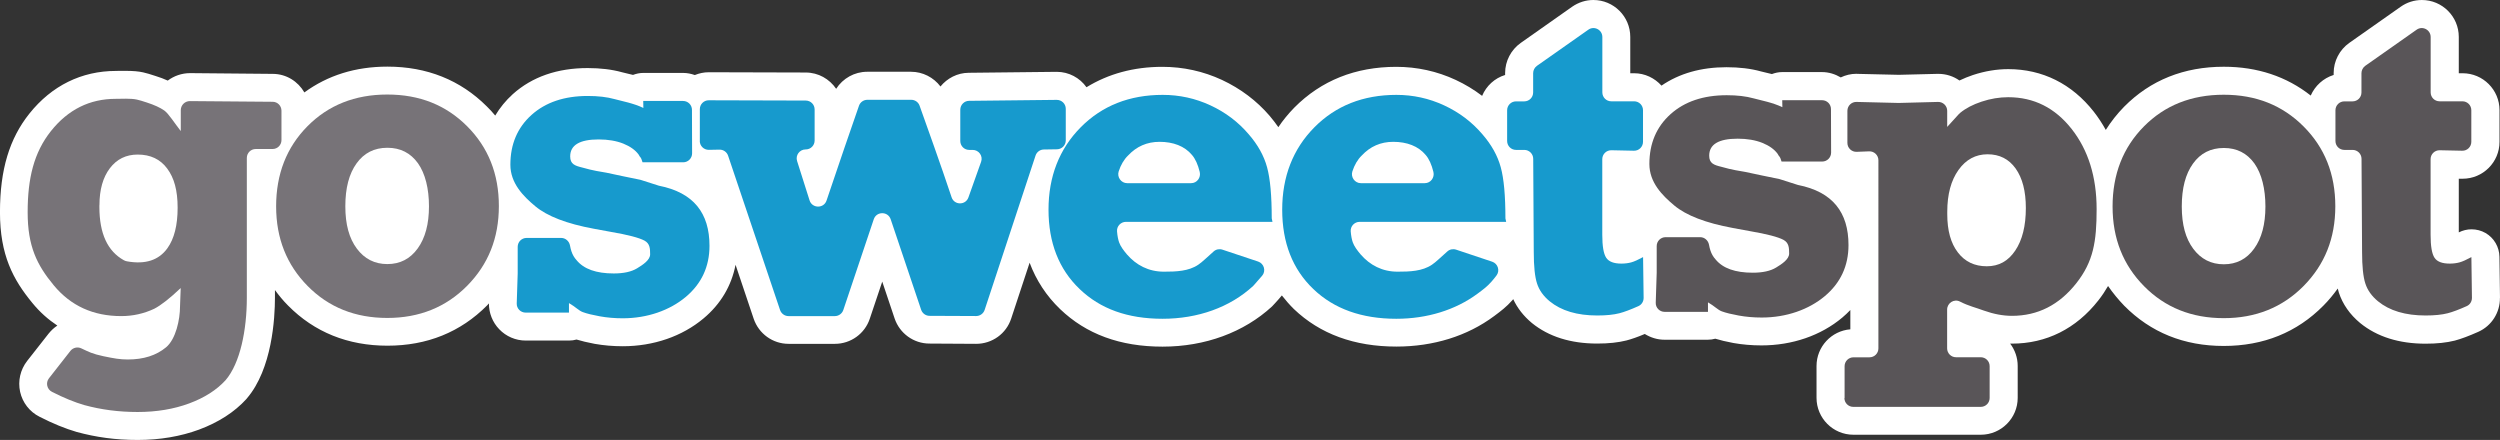
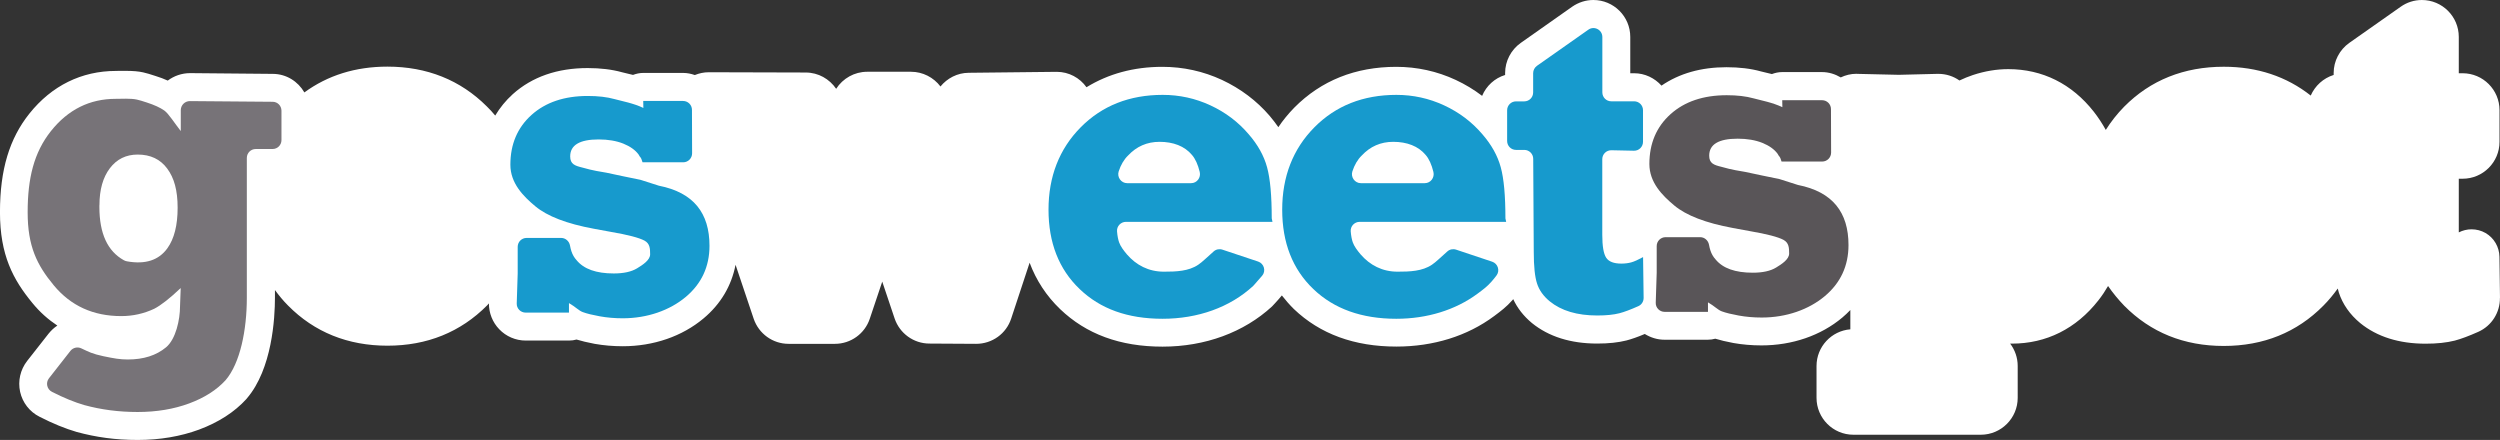
<svg xmlns="http://www.w3.org/2000/svg" viewBox="0 0 365.23 64.27">
  <rect x="0" y="0" width="365.23" height="64.27" fill="#333333" stroke="none" />
  <defs>
    <style>.d{fill:#fff;}.e{fill:#179acd;}.f{fill:#595558;}.g{fill:#777378;}</style>
  </defs>
  <g id="a" />
  <g id="b">
    <g id="c">
      <g>
        <path class="d" d="M365.22,43.5c.03,2.15-1.21,4.11-3.17,4.98-1.37,.61-2.49,1.03-3.43,1.28-1.2,.3-2.59,.45-4.26,.45-3.88,0-7.09-1.01-9.55-3.01-1.51-1.25-2.57-2.76-3.13-4.48-.05-.18-.1-.38-.15-.57-.63,.87-1.31,1.71-2.1,2.5-3.86,3.91-8.76,5.89-14.56,5.89s-10.67-1.97-14.53-5.87c-.88-.91-1.67-1.88-2.37-2.89-.41,.71-.86,1.4-1.42,2.11-3.25,4.14-7.61,6.31-12.62,6.31h-.26c.69,.91,1.1,2.04,1.1,3.27v4.65c0,2.97-2.41,5.39-5.39,5.39h-18.62c-2.97,0-5.38-2.42-5.38-5.39v-4.65c0-2.82,2.18-5.14,4.94-5.36v-2.82c-.37,.38-.75,.75-1.17,1.1-3.13,2.63-7.32,4.07-11.81,4.07-1.43,0-2.8-.12-4.1-.35-1.06-.2-1.93-.41-2.65-.63-.35,.1-.72,.15-1.1,.15h-6.33c-1.02,0-2.01-.31-2.87-.84-1.03,.44-1.93,.75-2.69,.95-1.2,.3-2.6,.45-4.26,.45-3.88,0-7.09-1.01-9.55-3.01-1.21-1.01-2.12-2.18-2.72-3.48l-.12,.15c-.88,.99-1.71,1.61-2.5,2.2l-.16,.12c-3.93,2.93-8.89,4.46-14.29,4.46-6.14,0-11.16-1.84-14.97-5.48-.64-.63-1.21-1.29-1.76-1.99-.15,.18-.3,.35-.45,.53-.16,.18-.34,.37-.53,.59-.14,.16-.3,.34-.46,.49-4.1,3.78-9.77,5.87-15.99,5.87s-11.16-1.84-14.96-5.48c-2.01-1.93-3.5-4.21-4.46-6.78l-2.69,8.15c-.72,2.22-2.78,3.7-5.13,3.7l-6.82-.04c-2.3,0-4.34-1.48-5.08-3.66l-1.81-5.39-1.82,5.42c-.73,2.2-2.79,3.67-5.1,3.67h-6.76c-2.31,0-4.35-1.47-5.1-3.66l-2.65-7.89c-.59,3.06-2.16,5.73-4.67,7.83-3.13,2.63-7.32,4.07-11.81,4.07-1.42,0-2.8-.12-4.1-.35-1.05-.2-1.93-.41-2.65-.63-.35,.1-.72,.15-1.1,.15h-6.33c-1.46,0-2.86-.6-3.86-1.65-.98-1.01-1.52-2.38-1.51-3.78-.1,.1-.16,.19-.26,.29-3.88,3.91-8.78,5.89-14.56,5.89s-10.68-1.97-14.53-5.87c-.71-.71-1.33-1.47-1.91-2.26v1.12c0,2.99-.41,10.41-4.1,14.71-.03,.03-.05,.07-.08,.1-1.74,1.91-4.07,3.4-6.91,4.46-2.69,.99-5.7,1.51-8.95,1.51s-6.07-.39-8.93-1.17c-1.65-.48-3.47-1.22-5.42-2.22-1.46-.73-2.49-2.07-2.84-3.65-.34-1.58,.03-3.21,1.02-4.49l3.14-4c.37-.46,.8-.86,1.28-1.18-1.33-.88-2.56-1.97-3.63-3.28-2.84-3.44-4.75-7.02-4.75-13.28s1.4-10.78,4.3-14.41c3.25-4.07,7.62-6.23,12.64-6.23,.14,0,.31,0,.49-.01h.95c1.08,0,1.86,.07,2.54,.22,.49,.11,1.09,.29,1.78,.52,.67,.2,1.27,.44,1.81,.68,.91-.68,2.04-1.09,3.28-1.09l12.08,.11c1.97,.01,3.67,1.1,4.6,2.71,3.4-2.49,7.46-3.77,12.13-3.77,5.77,0,10.67,1.96,14.53,5.82,.44,.42,.84,.87,1.22,1.33,.68-1.14,1.54-2.2,2.57-3.13,2.82-2.53,6.51-3.81,10.93-3.81,1.86,0,3.55,.2,5.02,.61,.23,.07,.5,.12,.78,.19,.26,.07,.54,.14,.83,.2,.48-.18,.98-.29,1.5-.29h5.82c.6,0,1.17,.12,1.71,.31,.64-.26,1.32-.41,2.05-.41l14.15,.04c1.85,0,3.48,.95,4.45,2.38,.97-1.52,2.67-2.49,4.53-2.49h6.41c1.71,0,3.29,.82,4.3,2.15,.98-1.2,2.46-1.99,4.12-2l12.86-.14c1.78,0,3.38,.88,4.35,2.25,3.2-1.96,6.9-2.98,11.09-2.98,3.03,0,5.96,.64,8.7,1.91,2.72,1.27,5.08,3.05,6.97,5.25,.46,.54,.87,1.09,1.27,1.65,.68-1.01,1.46-1.96,2.34-2.86,3.92-3.95,8.93-5.95,14.89-5.95,3.02,0,5.95,.64,8.68,1.91,1.39,.65,2.68,1.43,3.86,2.33,.61-1.46,1.84-2.59,3.36-3.05v-.29c0-1.74,.86-3.39,2.29-4.4l7.5-5.28C230.61,.34,231.67,0,232.78,0,235.75,0,238.17,2.41,238.17,5.39v5.31h.56c1.59,0,3.01,.71,4,1.81,2.6-1.78,5.78-2.69,9.5-2.69,1.86,0,3.55,.2,5.02,.61,.23,.07,.49,.12,.78,.19,.26,.07,.53,.14,.83,.2,.48-.18,.98-.29,1.5-.29h5.81c1.01,0,1.93,.3,2.75,.78,.69-.33,1.46-.53,2.29-.53,.03,0,.1,.01,.12,.01l6.06,.14,5.65-.14h.14c1.14,0,2.2,.35,3.08,.97,.63-.3,1.28-.57,1.97-.8,1.73-.57,3.46-.86,5.17-.86,4.98,0,9.29,2.15,12.48,6.21,.65,.83,1.24,1.73,1.76,2.67,.76-1.21,1.65-2.34,2.68-3.39,3.84-3.88,8.74-5.84,14.56-5.84,4.9,0,9.16,1.42,12.7,4.21,.63-1.43,1.84-2.54,3.35-3.01v-.29c0-1.74,.86-3.39,2.29-4.4l7.51-5.28c.91-.64,1.97-.98,3.09-.98,2.97,0,5.39,2.41,5.39,5.39v5.31h.56c2.98,0,5.39,2.42,5.39,5.39v4.63c0,2.97-2.41,5.39-5.39,5.39h-.56v7.84c.59-.3,1.22-.45,1.86-.45,.71,0,1.42,.18,2.05,.54,1.24,.72,2.01,2.04,2.03,3.48l.08,5.96v.02Z" />
        <g>
          <path class="g" d="M26.41,19.14v-3.07c.02-.72,.6-1.3,1.33-1.3l12.09,.1c.72,0,1.29,.59,1.29,1.3v4.3c0,.72-.58,1.3-1.3,1.3h-2.46c-.72,0-1.3,.58-1.3,1.3v20.43c0,4.68-.96,9.55-3.11,12.05-1.31,1.43-3.08,2.56-5.32,3.39-2.24,.83-4.75,1.25-7.53,1.25s-5.33-.34-7.79-1.01c-1.41-.41-2.98-1.05-4.71-1.93-.74-.37-.96-1.33-.45-1.98l3.14-4.01c.38-.48,1.05-.63,1.6-.36,.62,.3,1.09,.51,1.4,.63,.46,.18,1.06,.35,1.81,.51s1.4,.28,1.93,.36c.54,.08,1.08,.12,1.64,.12,2.3,0,4.16-.59,5.59-1.78s2.04-4.04,2.04-5.98l.1-2.68c-1.59,1.51-2.88,2.52-3.87,3.03-1.51,.71-3.11,1.07-4.82,1.07-4.09,0-7.37-1.5-9.85-4.49-2.48-2.99-3.82-5.72-3.82-10.68s.91-8.73,3.41-11.87c2.5-3.13,5.65-4.7,9.46-4.7,.75,0,2.22-.09,3.09,.11,.36,.08,.83,.22,1.43,.42,1.11,.36,1.97,.75,2.59,1.19,.61,.44,1.51,1.87,2.38,2.98h0Zm-11.89,10.83v.27c0,3.87,1.19,6.46,3.58,7.78,.14,.08,.3,.13,.46,.16,2.67,.48,4.64-.16,5.9-1.92,.99-1.38,1.49-3.35,1.49-5.91s-.51-4.36-1.52-5.72c-1.01-1.37-2.45-2.05-4.31-2.05-1.71,0-3.06,.67-4.07,2s-1.52,3.13-1.52,5.4h0Z" />
-           <path class="g" d="M40.34,30.15c0-4.72,1.53-8.63,4.58-11.71,3.05-3.08,6.94-4.63,11.66-4.63s8.57,1.54,11.66,4.63c3.09,3.09,4.64,6.97,4.64,11.66s-1.55,8.53-4.64,11.66c-3.09,3.12-6.98,4.69-11.66,4.69s-8.56-1.55-11.63-4.66c-3.07-3.1-4.61-6.98-4.61-11.63h0Zm16.24-8.56c-1.9,0-3.4,.76-4.49,2.28-1.1,1.52-1.64,3.61-1.64,6.27s.56,4.68,1.68,6.18,2.6,2.26,4.46,2.26,3.33-.76,4.43-2.28,1.65-3.57,1.65-6.15-.54-4.79-1.61-6.3c-1.08-1.5-2.56-2.26-4.46-2.26h-.02Z" />
          <path class="e" d="M93.99,15.79l-.02-1.04h5.82c.72,0,1.3,.58,1.3,1.3l.02,6.35c0,.72-.58,1.31-1.3,1.31h-5.94c-.3-.98-.27-.52-.58-1.14-.48-.65-1.22-1.18-2.23-1.59-1.01-.4-2.21-.61-3.6-.61-2.78,0-4.16,.83-4.16,2.48,0,1.12,.67,1.36,1.78,1.63,.28,.08,.64,.17,1.1,.29s1.26,.27,2.41,.46l2.44,.52,2.49,.51s.09,.02,.14,.04l2.6,.83c5.08,1,7.39,4.01,7.39,8.78,0,3.04-1.16,5.54-3.48,7.48s-5.58,3.11-9.19,3.11c-1.19,0-2.31-.1-3.36-.29-1.05-.19-1.87-.39-2.47-.61-.59-.21-1.08-.78-2.03-1.32v1.39h-6.33c-.74,0-1.33-.61-1.3-1.34l.14-4.37v-3.9c0-.72,.58-1.3,1.3-1.3h5.05c.64,0,1.17,.47,1.29,1.1,.06,.33,.13,.61,.21,.85,.16,.49,.41,.93,.76,1.31,1.06,1.29,2.87,1.93,5.42,1.93,1.45,0,2.59-.25,3.41-.75,.82-.5,1.91-1.2,1.91-2.05s-.04-1.57-.83-2c-.79-.42-2.42-.85-4.88-1.27l-2.5-.46c-3.97-.73-6.82-1.83-8.57-3.29-1.75-1.46-3.64-3.36-3.64-6.06,0-3,1.03-5.43,3.09-7.28s4.8-2.77,8.21-2.77c1.51,0,2.82,.15,3.93,.46s2.72,.58,4.22,1.3h-.02Z" />
-           <path class="e" d="M102.24,20.58v-4.63c0-.72,.59-1.31,1.31-1.3l14.16,.04c.72,0,1.3,.58,1.3,1.3v4.54c0,.72-.58,1.3-1.3,1.3h-.02c-.88,0-1.51,.86-1.24,1.7l1.82,5.74c.38,1.2,2.08,1.22,2.48,.03,1.49-4.46,3.89-11.42,4.74-13.85,.18-.52,.67-.87,1.23-.87h6.4c.55,0,1.04,.34,1.22,.85,.84,2.35,3.23,9.02,4.68,13.39,.39,1.18,2.05,1.19,2.46,.02,.63-1.79,1.35-3.8,1.85-5.2,.31-.85-.33-1.74-1.23-1.74h-.51c-.72,0-1.3-.58-1.3-1.3v-4.57c0-.71,.58-1.3,1.29-1.3l12.8-.14c.73,0,1.32,.58,1.32,1.3v4.62c0,.71-.57,1.29-1.29,1.3l-1.91,.03c-.56,0-1.05,.37-1.22,.9l-7.43,22.53c-.18,.54-.68,.9-1.24,.9l-6.81-.03c-.56,0-1.05-.36-1.23-.89l-4.45-13.22c-.4-1.18-2.07-1.18-2.47,0l-4.45,13.26c-.18,.53-.68,.89-1.24,.89h-6.76c-.56,0-1.06-.36-1.24-.89l-7.59-22.54c-.18-.54-.69-.9-1.26-.89l-1.55,.03c-.73,.01-1.33-.57-1.33-1.3h0Z" />
          <path class="e" d="M185.89,32.41h-21.4c-.75,0-1.36,.64-1.3,1.39,.05,.66,.17,1.24,.3,1.6,.21,.59,.64,1.16,1.14,1.76,1.37,1.58,3.17,2.53,5.41,2.53,1.78,0,3.61-.06,5.02-1.02,.61-.41,1.21-1.03,2.26-1.95,.34-.3,.83-.39,1.26-.25l5.22,1.74c.87,.29,1.18,1.37,.59,2.07-.38,.45-.73,.83-1.19,1.36-.04,.05-.09,.1-.13,.14-3.39,3.13-8.09,4.79-13.22,4.79s-9.11-1.45-12.13-4.35c-3.03-2.9-4.54-6.77-4.54-11.59s1.57-8.87,4.7-12.03c3.13-3.16,7.13-4.74,11.98-4.74,2.45,0,4.77,.51,6.97,1.53s4.07,2.43,5.6,4.23c1.33,1.53,2.22,3.13,2.68,4.82,.46,1.68,.68,4.17,.68,7.46l.11,.52h0Zm-21.09-9.69c-.59,.57-1.06,1.36-1.37,2.32-.27,.84,.36,1.72,1.24,1.72h9.34c.85,0,1.46-.81,1.26-1.64-.26-1.08-.65-1.93-1.13-2.48-1.08-1.3-2.75-1.92-4.74-1.92-1.83,0-3.36,.67-4.61,2.01h.01Z" />
          <path class="e" d="M220.03,32.41h-21.4c-.75,0-1.36,.64-1.3,1.39,.05,.66,.17,1.24,.3,1.6,.21,.59,.64,1.16,1.14,1.76,1.37,1.58,3.17,2.53,5.41,2.53,1.78,0,3.61-.06,5.02-1.02,.61-.41,1.21-1.03,2.26-1.95,.34-.3,.83-.39,1.26-.25l5.27,1.76c.84,.28,1.17,1.3,.64,2.01-.23,.31-.45,.58-.74,.91-.64,.73-1.24,1.16-2.03,1.75-3.24,2.4-7.39,3.67-11.87,3.67-5.06,0-9.11-1.45-12.13-4.35-3.03-2.9-4.54-6.77-4.54-11.59s1.57-8.87,4.7-12.03c3.13-3.16,7.13-4.74,11.98-4.74,2.45,0,4.77,.51,6.97,1.53s4.07,2.43,5.6,4.23c1.33,1.53,2.22,3.13,2.68,4.82,.46,1.68,.68,4.17,.68,7.46l.11,.52h0Zm-21.09-9.69c-.59,.57-1.06,1.36-1.37,2.32-.27,.84,.36,1.72,1.24,1.72h9.34c.85,0,1.46-.81,1.26-1.64-.26-1.08-.65-1.93-1.13-2.48-1.08-1.3-2.75-1.92-4.74-1.92-1.83,0-3.36,.67-4.61,2.01h.01Z" />
          <path class="e" d="M220.18,20.64v-4.53c0-.72,.58-1.3,1.3-1.3h1.2c.72,0,1.3-.58,1.3-1.3v-2.82c0-.42,.21-.82,.55-1.07l7.51-5.28c.86-.61,2.05,.01,2.05,1.07V13.5c0,.72,.58,1.3,1.3,1.3h3.34c.72,0,1.3,.58,1.3,1.3v4.62c0,.73-.6,1.32-1.33,1.3l-3.29-.07c-.73-.01-1.33,.57-1.33,1.3v11.04c0,1.67,.19,2.79,.57,3.36,.38,.58,1.12,.86,2.23,.86,.51,0,.99-.06,1.43-.18,.44-.12,1.01-.38,1.73-.77l.08,5.96c0,.52-.29,.99-.76,1.2-1.14,.51-2.07,.86-2.77,1.04-.85,.22-1.93,.33-3.24,.33-2.94,0-5.26-.69-6.96-2.08-.91-.75-1.53-1.62-1.84-2.59-.32-.97-.48-2.51-.48-4.61l-.08-13.61c0-.72-.59-1.3-1.3-1.3h-1.21c-.72,0-1.3-.58-1.3-1.3v.04Z" />
-           <path class="f" d="M341.19,20.64v-4.53c0-.72,.58-1.3,1.3-1.3h1.2c.72,0,1.3-.58,1.3-1.3v-2.82c0-.42,.21-.82,.55-1.07l7.51-5.28c.86-.61,2.05,.01,2.05,1.07V13.5c0,.72,.58,1.3,1.3,1.3h3.34c.72,0,1.3,.58,1.3,1.3v4.62c0,.73-.6,1.32-1.33,1.3l-3.29-.07c-.73-.01-1.33,.57-1.33,1.3v11.04c0,1.67,.19,2.79,.57,3.36,.38,.58,1.12,.86,2.23,.86,.51,0,.99-.06,1.43-.18s1.01-.38,1.73-.77l.08,5.96c0,.52-.29,.99-.76,1.2-1.14,.51-2.07,.86-2.77,1.04-.85,.22-1.93,.33-3.24,.33-2.94,0-5.26-.69-6.96-2.08-.91-.75-1.53-1.62-1.84-2.59-.32-.97-.48-2.51-.48-4.61l-.08-13.61c0-.72-.59-1.3-1.3-1.3h-1.21c-.72,0-1.3-.58-1.3-1.3v.04Z" />
-           <path class="f" d="M269.48,58.15v-4.65c0-.72,.58-1.3,1.3-1.3h2.34c.72,0,1.3-.58,1.3-1.3V23.41c0-.74-.62-1.33-1.36-1.3l-1.81,.07c-.74,.03-1.36-.56-1.36-1.3v-4.69c0-.73,.6-1.32,1.33-1.3l6.16,.15,5.75-.15c.73-.02,1.34,.57,1.34,1.3v2.35l1.71-1.88c.05-.06,.11-.11,.17-.16,.82-.68,1.87-1.23,3.14-1.65,1.32-.44,2.61-.65,3.89-.65,3.75,0,6.84,1.55,9.27,4.64,2.43,3.09,3.65,7,3.65,11.72s-.47,7.65-2.97,10.82-5.63,4.76-9.4,4.76c-1.31,0-2.68-.26-4.11-.77-1.14-.43-2.22-.66-3.48-1.31-.86-.45-1.88,.2-1.88,1.17v5.66c0,.72,.58,1.3,1.3,1.3h3.61c.72,0,1.3,.58,1.3,1.3v4.65c0,.72-.58,1.3-1.3,1.3h-18.62c-.72,0-1.3-.58-1.3-1.3h.03Zm15-27.22v.36c0,2.38,.51,4.24,1.55,5.59,1.03,1.35,2.44,2.02,4.22,2.02s3.13-.76,4.16-2.29c1.03-1.53,1.55-3.6,1.55-6.22,0-2.46-.5-4.38-1.49-5.77-.99-1.39-2.36-2.08-4.1-2.08s-3.16,.76-4.25,2.29-1.64,3.56-1.64,6.1h0Z" />
          <path class="f" d="M260.39,15.68l-.02-1.04h5.82c.72,0,1.3,.58,1.3,1.3l.02,6.35c0,.72-.58,1.31-1.3,1.31h-5.94c-.3-.98-.27-.52-.58-1.14-.48-.65-1.22-1.18-2.23-1.59-1.01-.4-2.21-.61-3.6-.61-2.78,0-4.16,.83-4.16,2.48,0,1.12,.67,1.36,1.78,1.63,.28,.08,.64,.17,1.1,.29s1.26,.27,2.41,.46l2.44,.52,2.49,.51s.09,.02,.14,.04l2.6,.83c5.08,1,7.39,4.01,7.39,8.78,0,3.04-1.16,5.54-3.48,7.48s-5.58,3.11-9.19,3.11c-1.19,0-2.31-.1-3.36-.29-1.05-.19-1.87-.39-2.47-.61-.59-.21-1.08-.78-2.03-1.32v1.39h-6.33c-.74,0-1.33-.61-1.3-1.34l.14-4.37v-3.9c0-.72,.58-1.3,1.3-1.3h5.05c.64,0,1.17,.47,1.29,1.1,.06,.33,.13,.61,.21,.85,.16,.49,.41,.93,.76,1.31,1.06,1.29,2.87,1.93,5.42,1.93,1.45,0,2.59-.25,3.41-.75s1.91-1.2,1.91-2.05-.04-1.57-.83-2c-.79-.42-2.42-.85-4.88-1.27l-2.5-.46c-3.97-.73-6.82-1.83-8.57-3.29-1.75-1.46-3.64-3.36-3.64-6.06,0-3,1.03-5.43,3.09-7.28s4.8-2.77,8.21-2.77c1.51,0,2.82,.15,3.93,.46s2.72,.58,4.22,1.3h-.02Z" />
-           <path class="f" d="M308.63,30.18c0-4.72,1.53-8.63,4.58-11.71,3.05-3.08,6.94-4.63,11.66-4.63s8.57,1.54,11.66,4.63,4.64,6.97,4.64,11.66-1.55,8.53-4.64,11.66c-3.09,3.12-6.98,4.69-11.66,4.69s-8.56-1.55-11.63-4.66c-3.07-3.1-4.61-6.98-4.61-11.63h0Zm16.24-8.56c-1.9,0-3.4,.76-4.49,2.28-1.1,1.52-1.64,3.61-1.64,6.27s.56,4.68,1.68,6.18,2.6,2.26,4.46,2.26,3.33-.76,4.43-2.28,1.65-3.57,1.65-6.15-.54-4.79-1.61-6.3c-1.08-1.5-2.56-2.26-4.46-2.26h-.02Z" />
        </g>
      </g>
    </g>
  </g>
</svg>